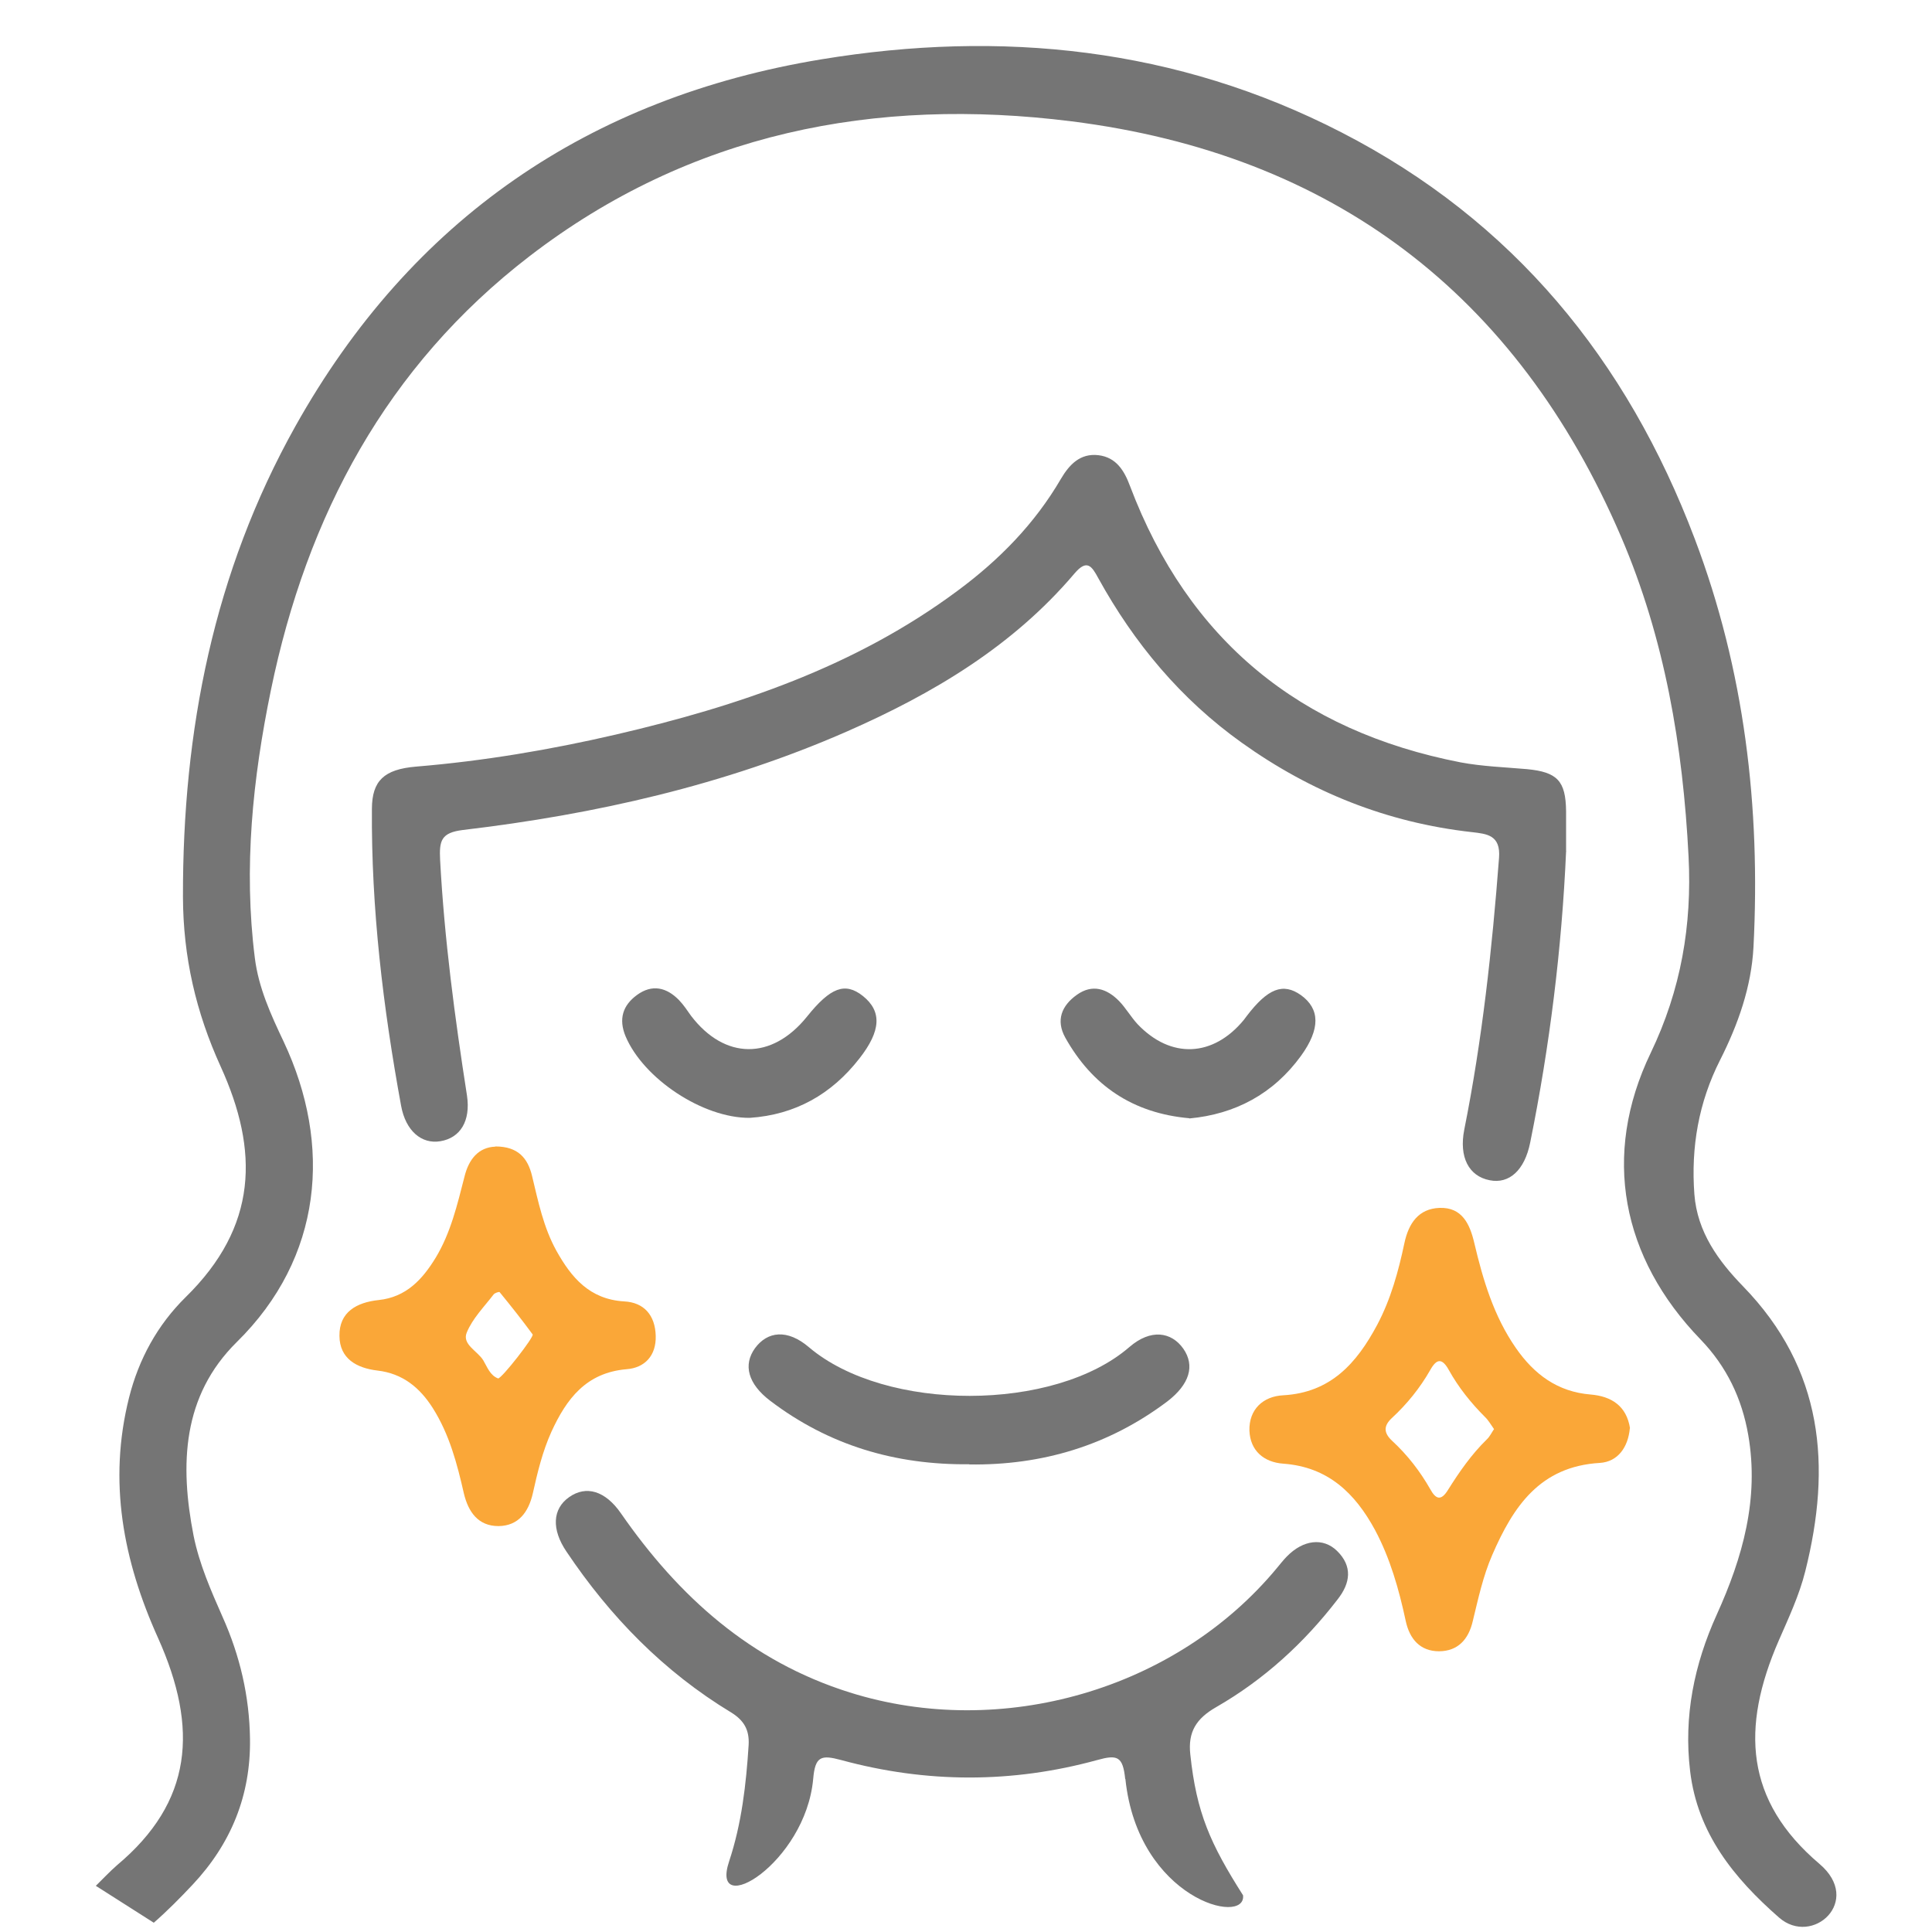
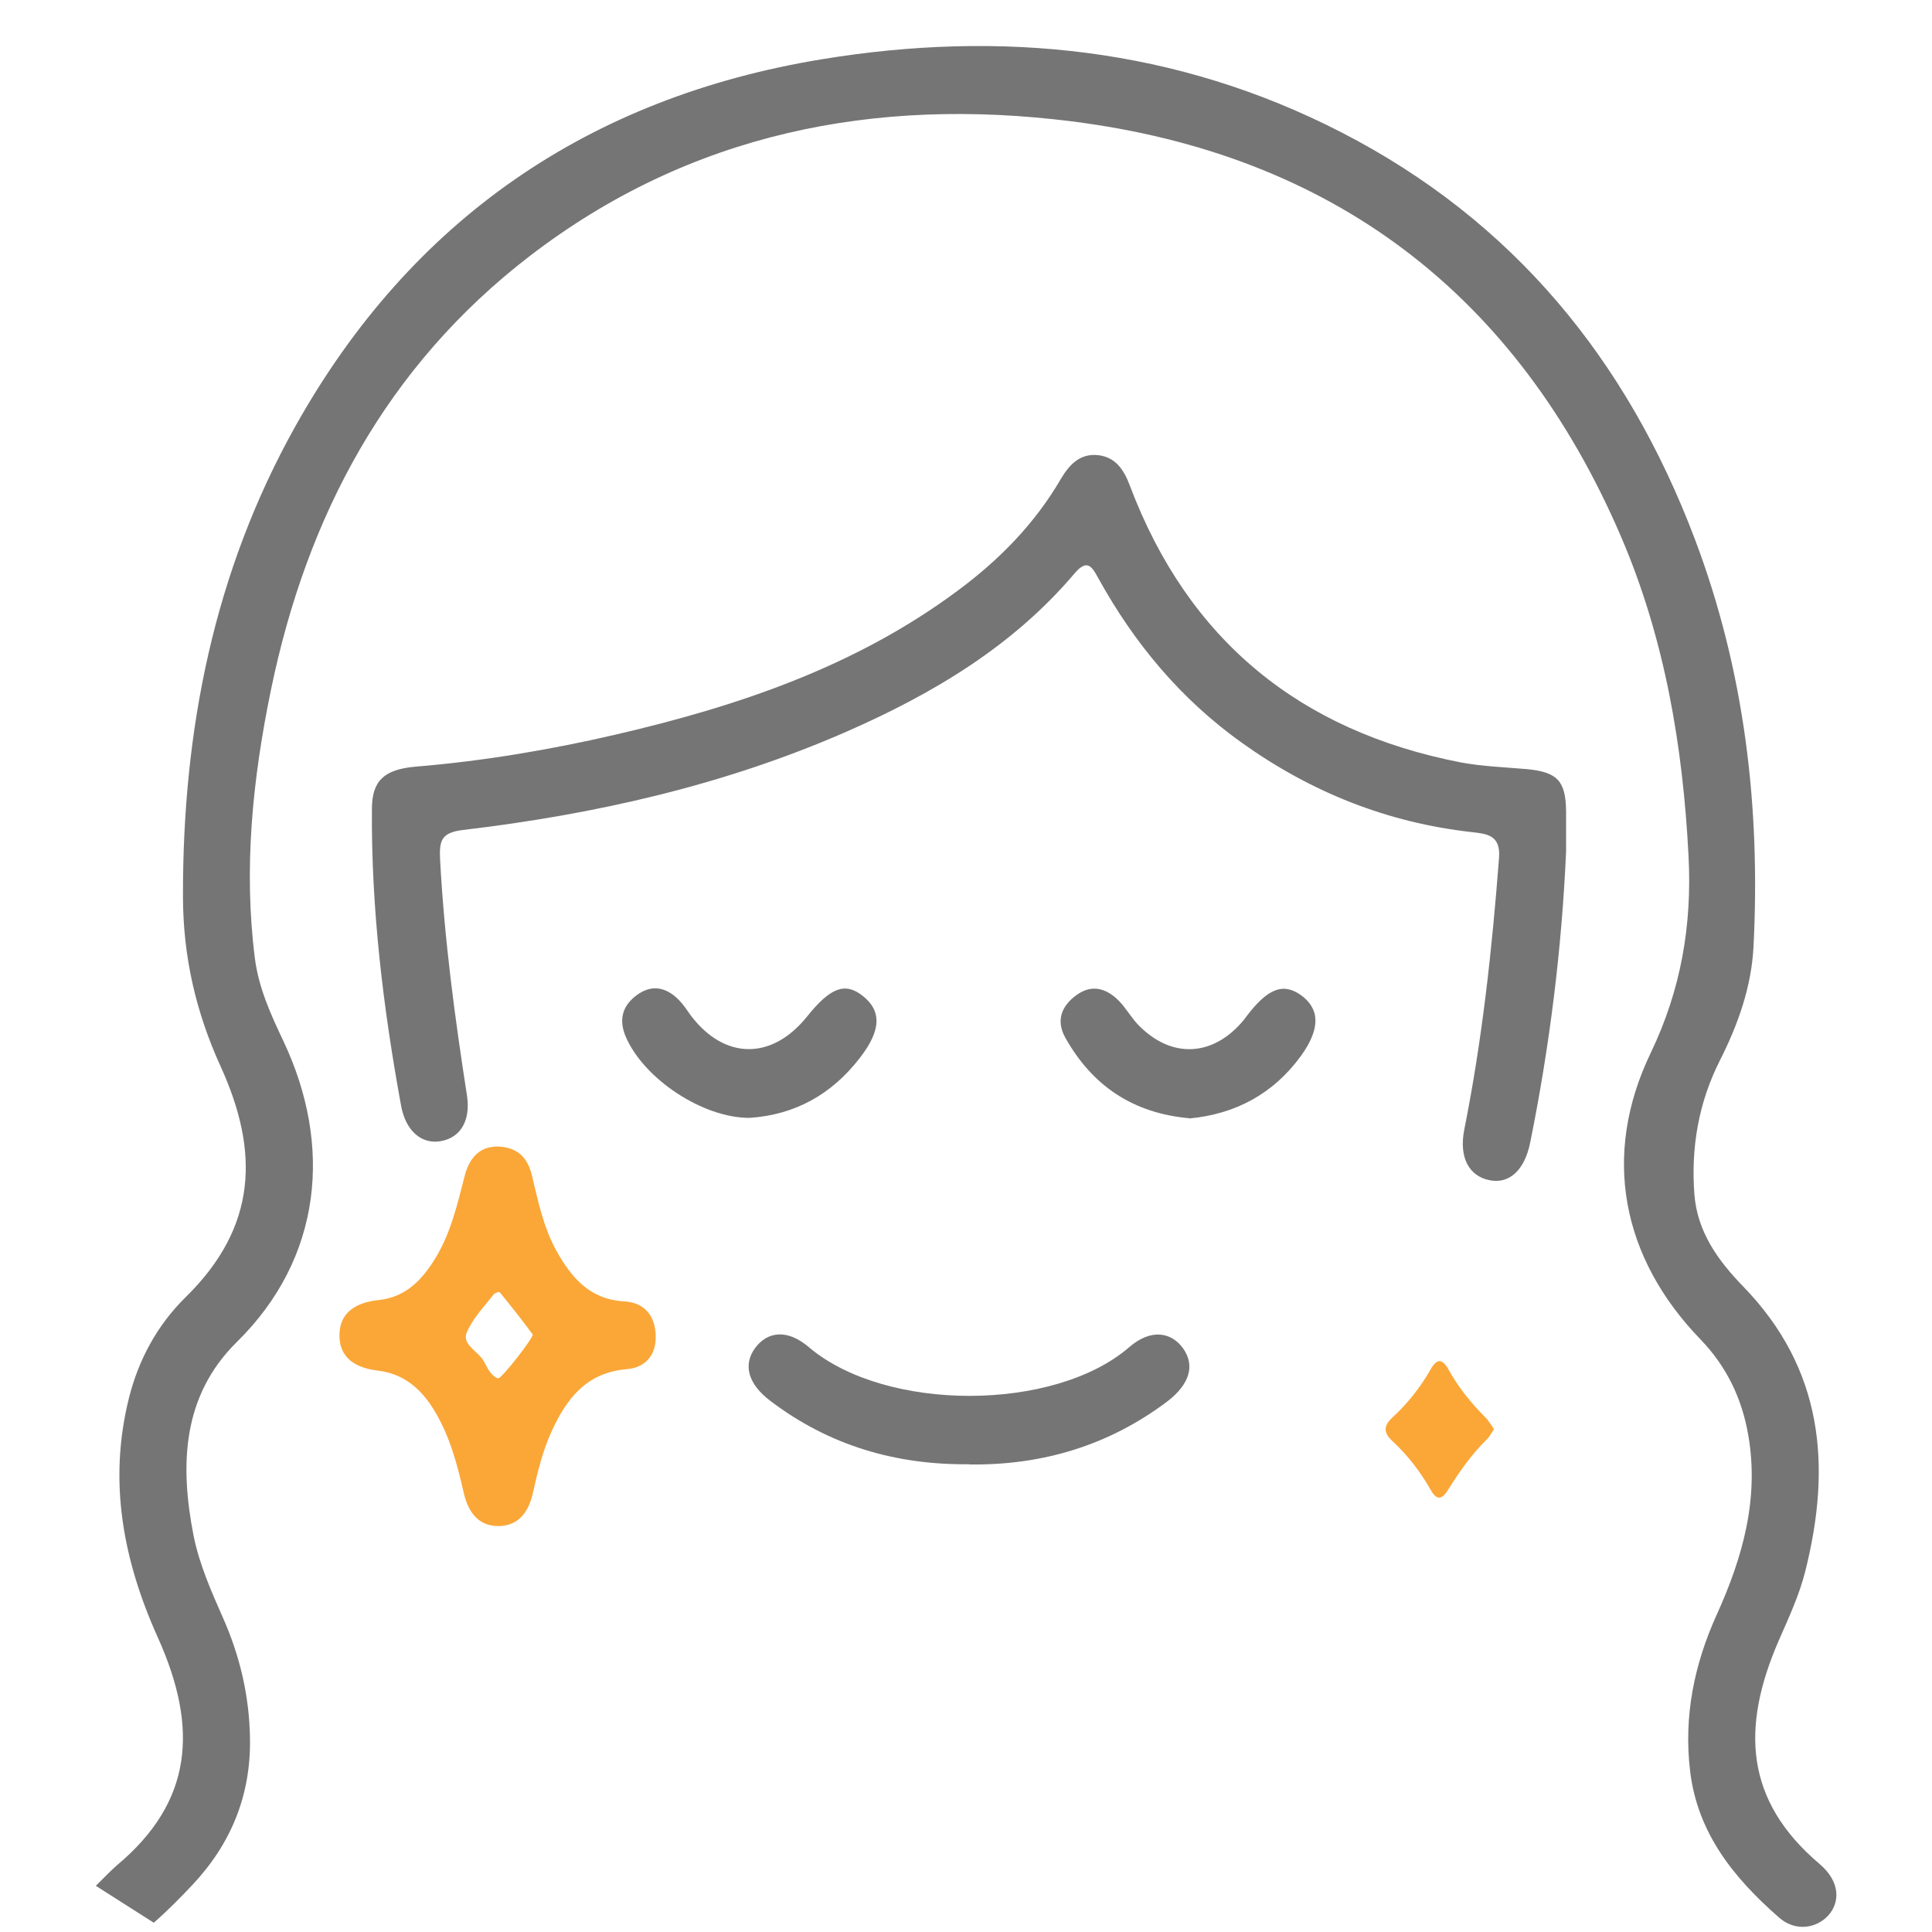
<svg xmlns="http://www.w3.org/2000/svg" viewBox="0 0 100 100" id="Layer_1">
  <defs>
    <style>
      .cls-1 {
        fill: #757575;
      }

      .cls-2 {
        fill: #faa738;
      }
    </style>
  </defs>
  <path d="M4.96,97.61c.36-.35.72-.74,1.1-1.07,3.9-3.27,4.23-7.06,2.12-11.76-1.81-4.01-2.59-8.11-1.5-12.44.5-1.99,1.47-3.76,2.92-5.19,3.75-3.67,3.81-7.58,1.82-11.95-1.28-2.81-1.94-5.67-1.95-8.77-.02-8.61,1.59-16.81,5.82-24.37C21.28,11.36,30.48,5.05,42.52,3.07c9.3-1.53,18.38-.61,26.91,3.78,8.89,4.57,14.78,11.77,18.29,21.04,2.58,6.81,3.41,13.89,3.04,21.13-.11,2.07-.8,4.01-1.73,5.85-1.11,2.19-1.51,4.51-1.33,6.94.15,1.97,1.25,3.46,2.52,4.77,4.16,4.28,4.59,9.3,3.22,14.75-.31,1.24-.86,2.41-1.37,3.58-1.97,4.52-1.75,8.29,2.1,11.56,2.27,1.92-.36,4.3-2.09,2.78-2.32-2.03-4.22-4.36-4.6-7.58-.34-2.83.21-5.52,1.38-8.1,1.34-2.96,2.2-5.99,1.63-9.29-.33-1.9-1.12-3.55-2.47-4.95-4.09-4.23-5.13-9.53-2.58-14.83,1.57-3.27,2.14-6.61,1.96-10.16-.29-5.71-1.23-11.28-3.49-16.55-5.39-12.56-14.94-19.81-28.45-21.51-10.16-1.28-19.74.59-28.05,6.98-7.41,5.7-11.53,13.44-13.39,22.47-.94,4.57-1.42,9.19-.83,13.85.19,1.54.83,2.94,1.49,4.33,2.53,5.37,2.01,11.19-2.42,15.55-2.83,2.79-2.96,6.35-2.24,10.03.3,1.48.9,2.84,1.5,4.2.9,2.01,1.39,4.11,1.42,6.32.04,2.92-.98,5.42-2.97,7.54-.64.68-1.3,1.35-2.01,1.97" class="cls-1" />
-   <path d="M58.24,92.08c-.12-1.18-.41-1.27-1.45-.98-4.41,1.21-8.84,1.2-13.25,0-1.04-.28-1.35-.2-1.45.98-.4,4.37-5.38,7.33-4.35,4.26.65-1.96.88-3.99,1.01-6.03.04-.77-.24-1.26-.9-1.67-3.49-2.11-6.27-4.96-8.53-8.33-.78-1.15-.73-2.21.14-2.82.88-.62,1.87-.33,2.68.84,2.99,4.31,6.71,7.66,11.84,9.27,7.85,2.47,16.9-.13,22.13-6.46.16-.19.32-.4.5-.58.84-.86,1.87-.99,2.59-.29.82.8.7,1.67.03,2.52-1.74,2.26-3.81,4.15-6.28,5.57-1.03.59-1.47,1.28-1.34,2.45.32,3.03,1.04,4.63,2.73,7.29.18,1.6-5.44.2-6.09-6.02Z" class="cls-1" />
  <path d="M81.06,44.08c-.22,4.97-.84,10.04-1.86,15.07-.29,1.43-1.09,2.14-2.09,1.94-1.09-.21-1.6-1.2-1.32-2.62.93-4.65,1.44-9.35,1.8-14.07.09-1.18-.63-1.24-1.41-1.33-4.38-.49-8.33-2.07-11.91-4.63-3.15-2.25-5.56-5.14-7.42-8.51-.34-.63-.59-1.01-1.24-.24-3.19,3.76-7.31,6.21-11.77,8.17-6.34,2.78-13.03,4.29-19.88,5.1-1.13.14-1.23.55-1.18,1.55.22,4.1.76,8.15,1.39,12.19.2,1.33-.35,2.2-1.38,2.37-.96.16-1.79-.52-2.03-1.84-.93-5.08-1.55-10.2-1.51-15.38.01-1.43.62-2.03,2.28-2.17,3.5-.29,6.94-.87,10.35-1.66,6.32-1.47,12.39-3.51,17.68-7.44,2.15-1.59,3.99-3.46,5.35-5.79.43-.73.99-1.34,1.94-1.23.92.11,1.34.79,1.64,1.6,3.02,7.98,8.79,12.68,17.11,14.3,1.12.21,2.29.25,3.43.35,1.58.15,2.01.61,2.03,2.17v2.07h.01Z" class="cls-1" />
-   <path d="M84.36,73.93c-.09.98-.62,1.73-1.55,1.79-3.11.18-4.49,2.27-5.57,4.76-.48,1.1-.73,2.28-1.01,3.43-.22.95-.77,1.55-1.74,1.56-.99,0-1.53-.64-1.73-1.57-.35-1.63-.8-3.23-1.59-4.71-1.03-1.9-2.43-3.26-4.74-3.43-1.01-.07-1.72-.67-1.76-1.71-.03-1.1.71-1.78,1.75-1.83,2.46-.14,3.8-1.66,4.86-3.64.71-1.34,1.1-2.77,1.41-4.23.22-1.04.74-1.79,1.82-1.83,1.17-.04,1.57.84,1.8,1.82.45,1.91,1.01,3.79,2.15,5.43.95,1.37,2.16,2.27,3.87,2.41,1.08.09,1.86.59,2.04,1.75h0ZM77.33,73.97c-.17-.24-.29-.46-.47-.63-.73-.73-1.37-1.53-1.87-2.43-.35-.63-.63-.59-.96,0-.53.93-1.2,1.76-1.99,2.49-.45.42-.41.78.02,1.18.79.73,1.44,1.57,1.97,2.5.28.51.55.63.91.05.59-.94,1.22-1.85,2.02-2.63.15-.14.24-.34.37-.53h0Z" class="cls-2" />
+   <path d="M84.36,73.93h0ZM77.33,73.97c-.17-.24-.29-.46-.47-.63-.73-.73-1.37-1.53-1.87-2.43-.35-.63-.63-.59-.96,0-.53.93-1.2,1.76-1.99,2.49-.45.42-.41.78.02,1.18.79.73,1.44,1.57,1.97,2.5.28.51.55.63.91.05.59-.94,1.22-1.85,2.02-2.63.15-.14.24-.34.37-.53h0Z" class="cls-2" />
  <path d="M25.64,59.34c1.18,0,1.68.61,1.9,1.53.32,1.33.59,2.66,1.26,3.87.77,1.38,1.71,2.51,3.5,2.62,1.03.05,1.61.71,1.64,1.78.03,1.03-.57,1.66-1.51,1.73-2.1.18-3.11,1.54-3.89,3.24-.46,1.02-.72,2.1-.96,3.18-.22.97-.74,1.69-1.78,1.7-1.05,0-1.56-.73-1.79-1.69-.35-1.54-.75-3.06-1.61-4.42-.68-1.07-1.57-1.79-2.86-1.94-1.09-.13-1.96-.62-1.97-1.79-.02-1.24.89-1.74,2.03-1.86,1.42-.15,2.26-1.06,2.95-2.19.78-1.29,1.12-2.75,1.49-4.19.22-.91.73-1.53,1.6-1.56h-.01ZM25.78,71.35c.2-.01,1.87-2.15,1.79-2.28-.55-.75-1.12-1.47-1.71-2.19-.02-.03-.25.04-.31.12-.49.64-1.09,1.24-1.39,1.97-.26.62.57.96.86,1.45.2.34.35.78.77.93Z" class="cls-2" />
  <path d="M50.17,75.79c-3.83.04-7.27-.98-10.31-3.29-1.14-.87-1.41-1.85-.78-2.72.64-.87,1.67-1.01,2.8-.04,3.96,3.35,12.69,3.35,16.58-.02,1.1-.95,2.17-.79,2.79.09.61.88.32,1.84-.82,2.72-3.05,2.3-6.5,3.32-10.26,3.27Z" class="cls-1" />
  <path d="M38.81,57.86c-2.42.02-5.5-2.02-6.43-4.22-.37-.89-.15-1.6.59-2.14.78-.57,1.53-.4,2.18.27.24.25.42.53.62.81,1.74,2.28,4.18,2.3,6,.04,1.21-1.51,1.97-1.8,2.89-1.07.99.79.95,1.8-.18,3.24-1.44,1.85-3.32,2.91-5.67,3.07Z" class="cls-1" />
  <path d="M61.56,57.88c-2.93-.26-5.03-1.69-6.42-4.17-.5-.9-.19-1.66.6-2.22.8-.57,1.55-.32,2.18.32.35.36.61.82.96,1.2,1.72,1.81,3.91,1.71,5.5-.22.05-.06.11-.14.15-.2,1.09-1.43,1.88-1.74,2.81-1.08.98.71,1.01,1.74,0,3.14-1.44,1.98-3.42,3.02-5.77,3.24h-.01Z" class="cls-1" />
</svg>